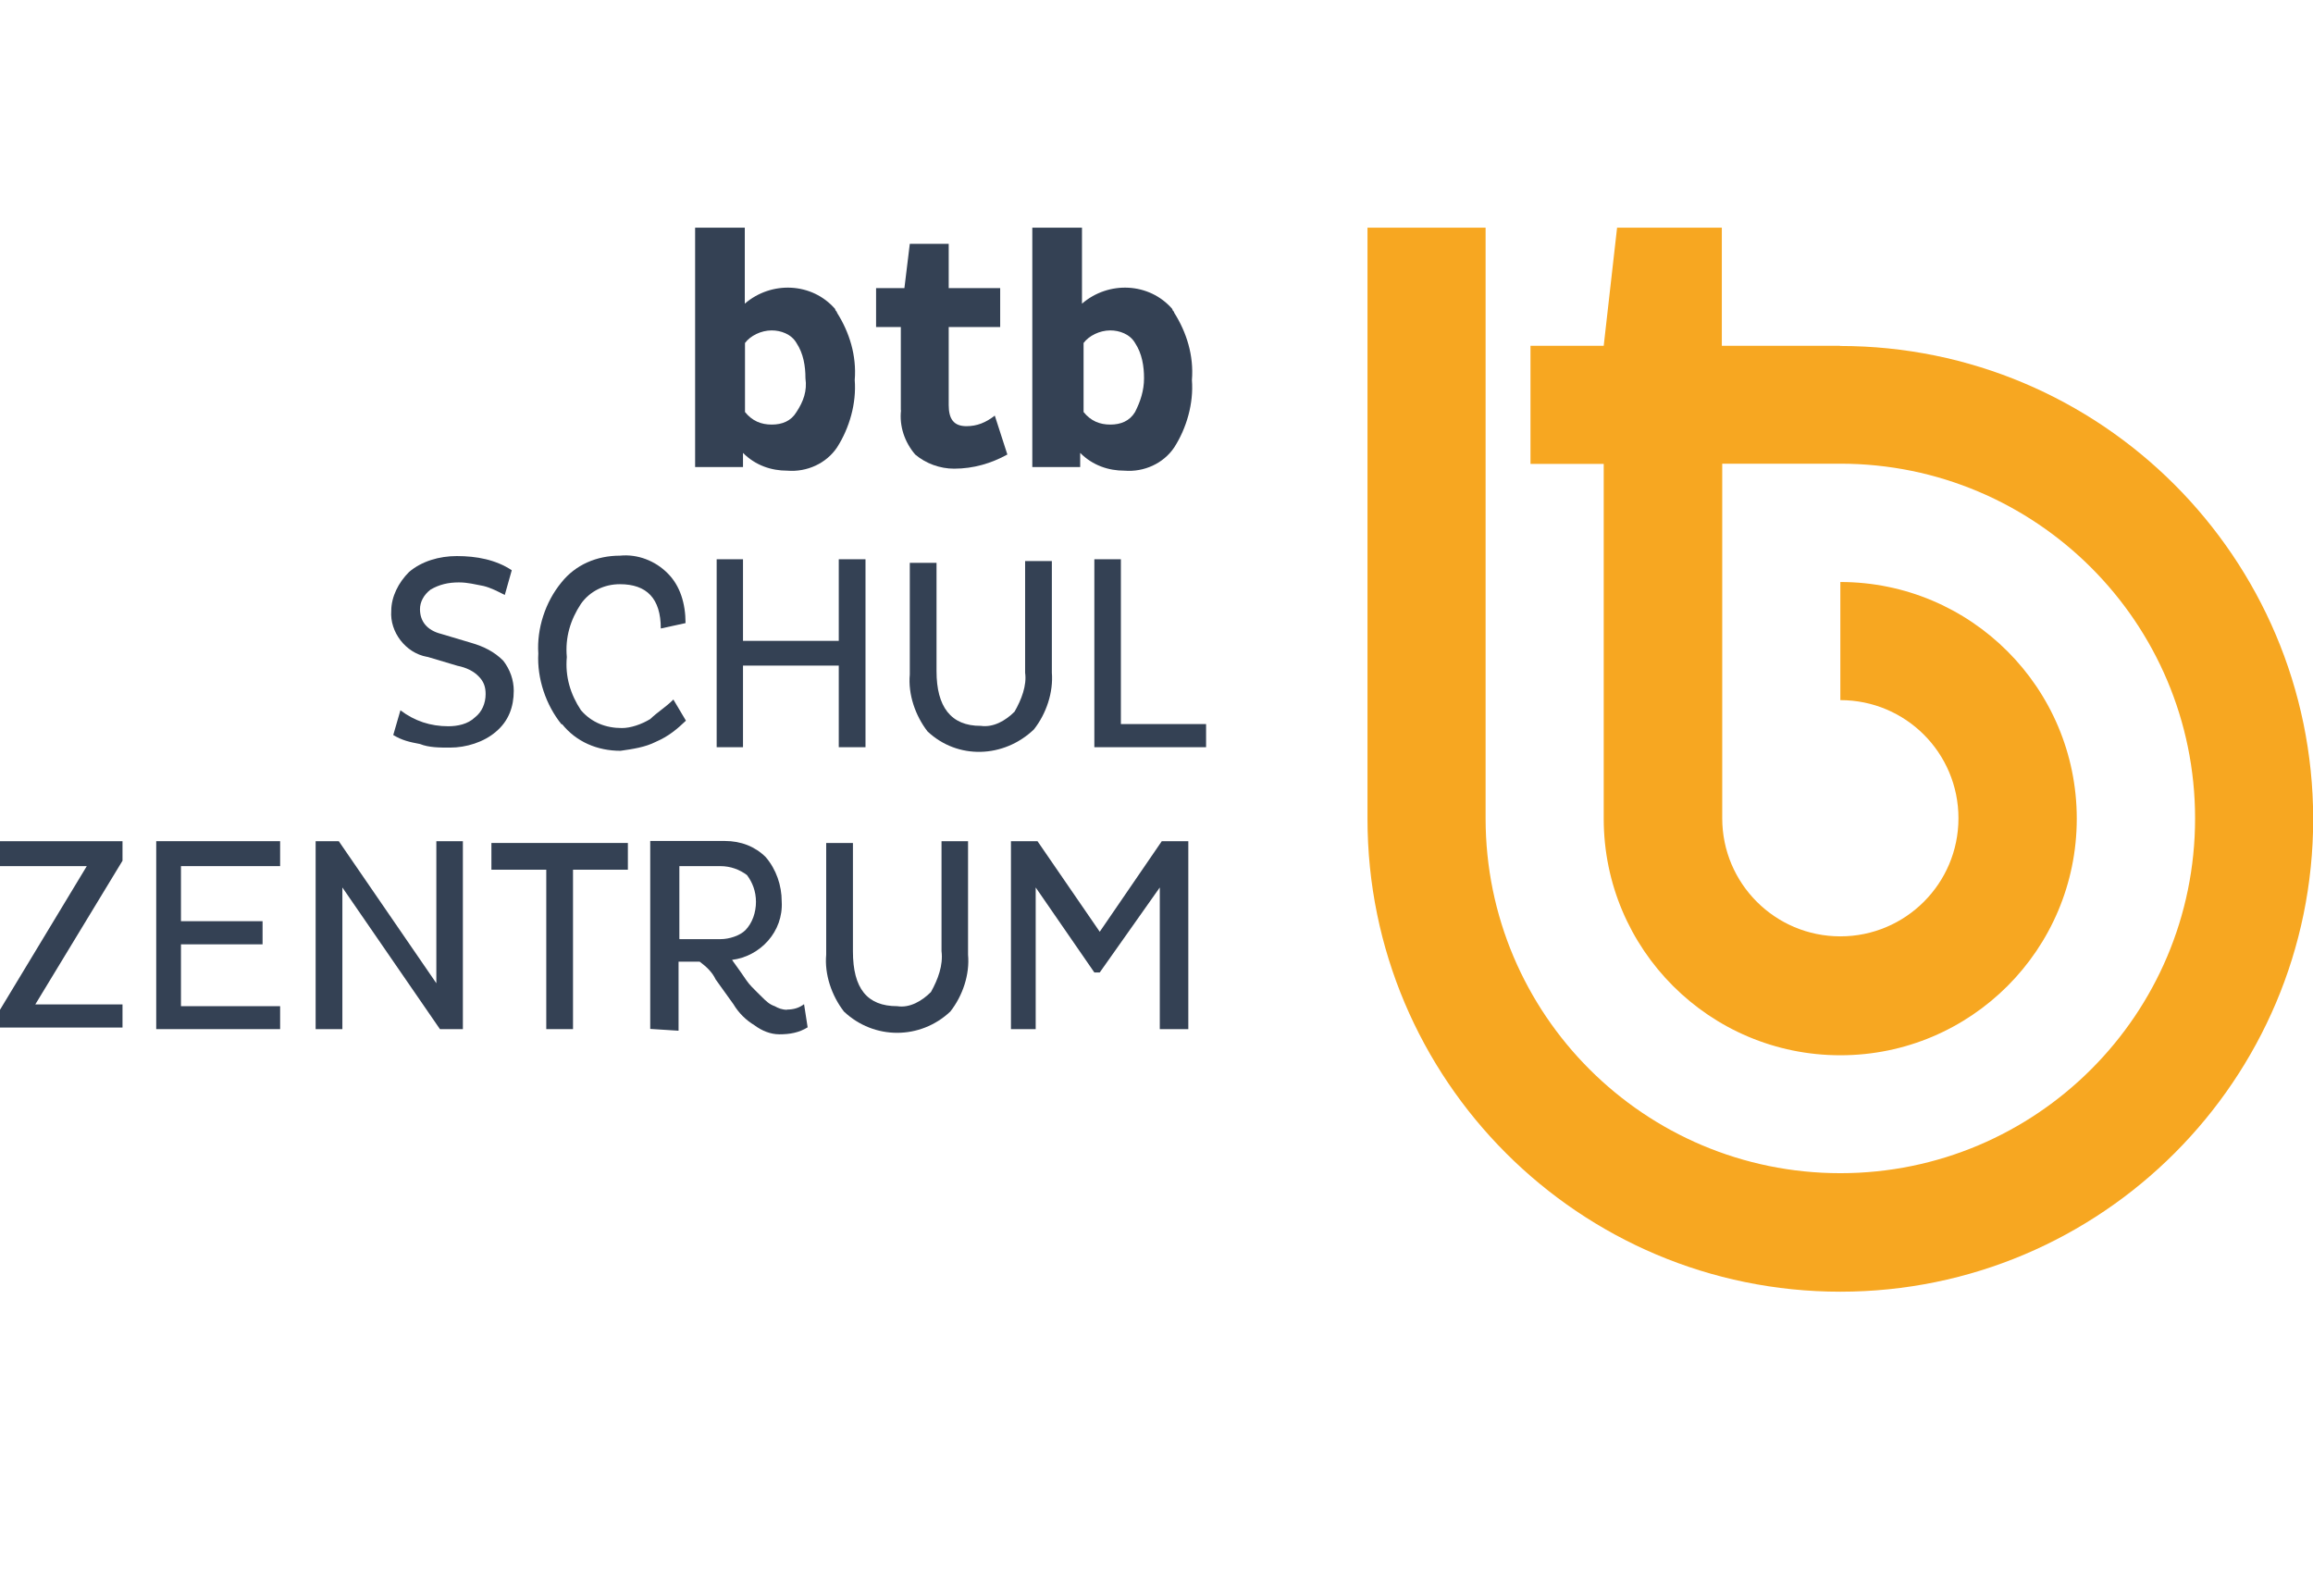
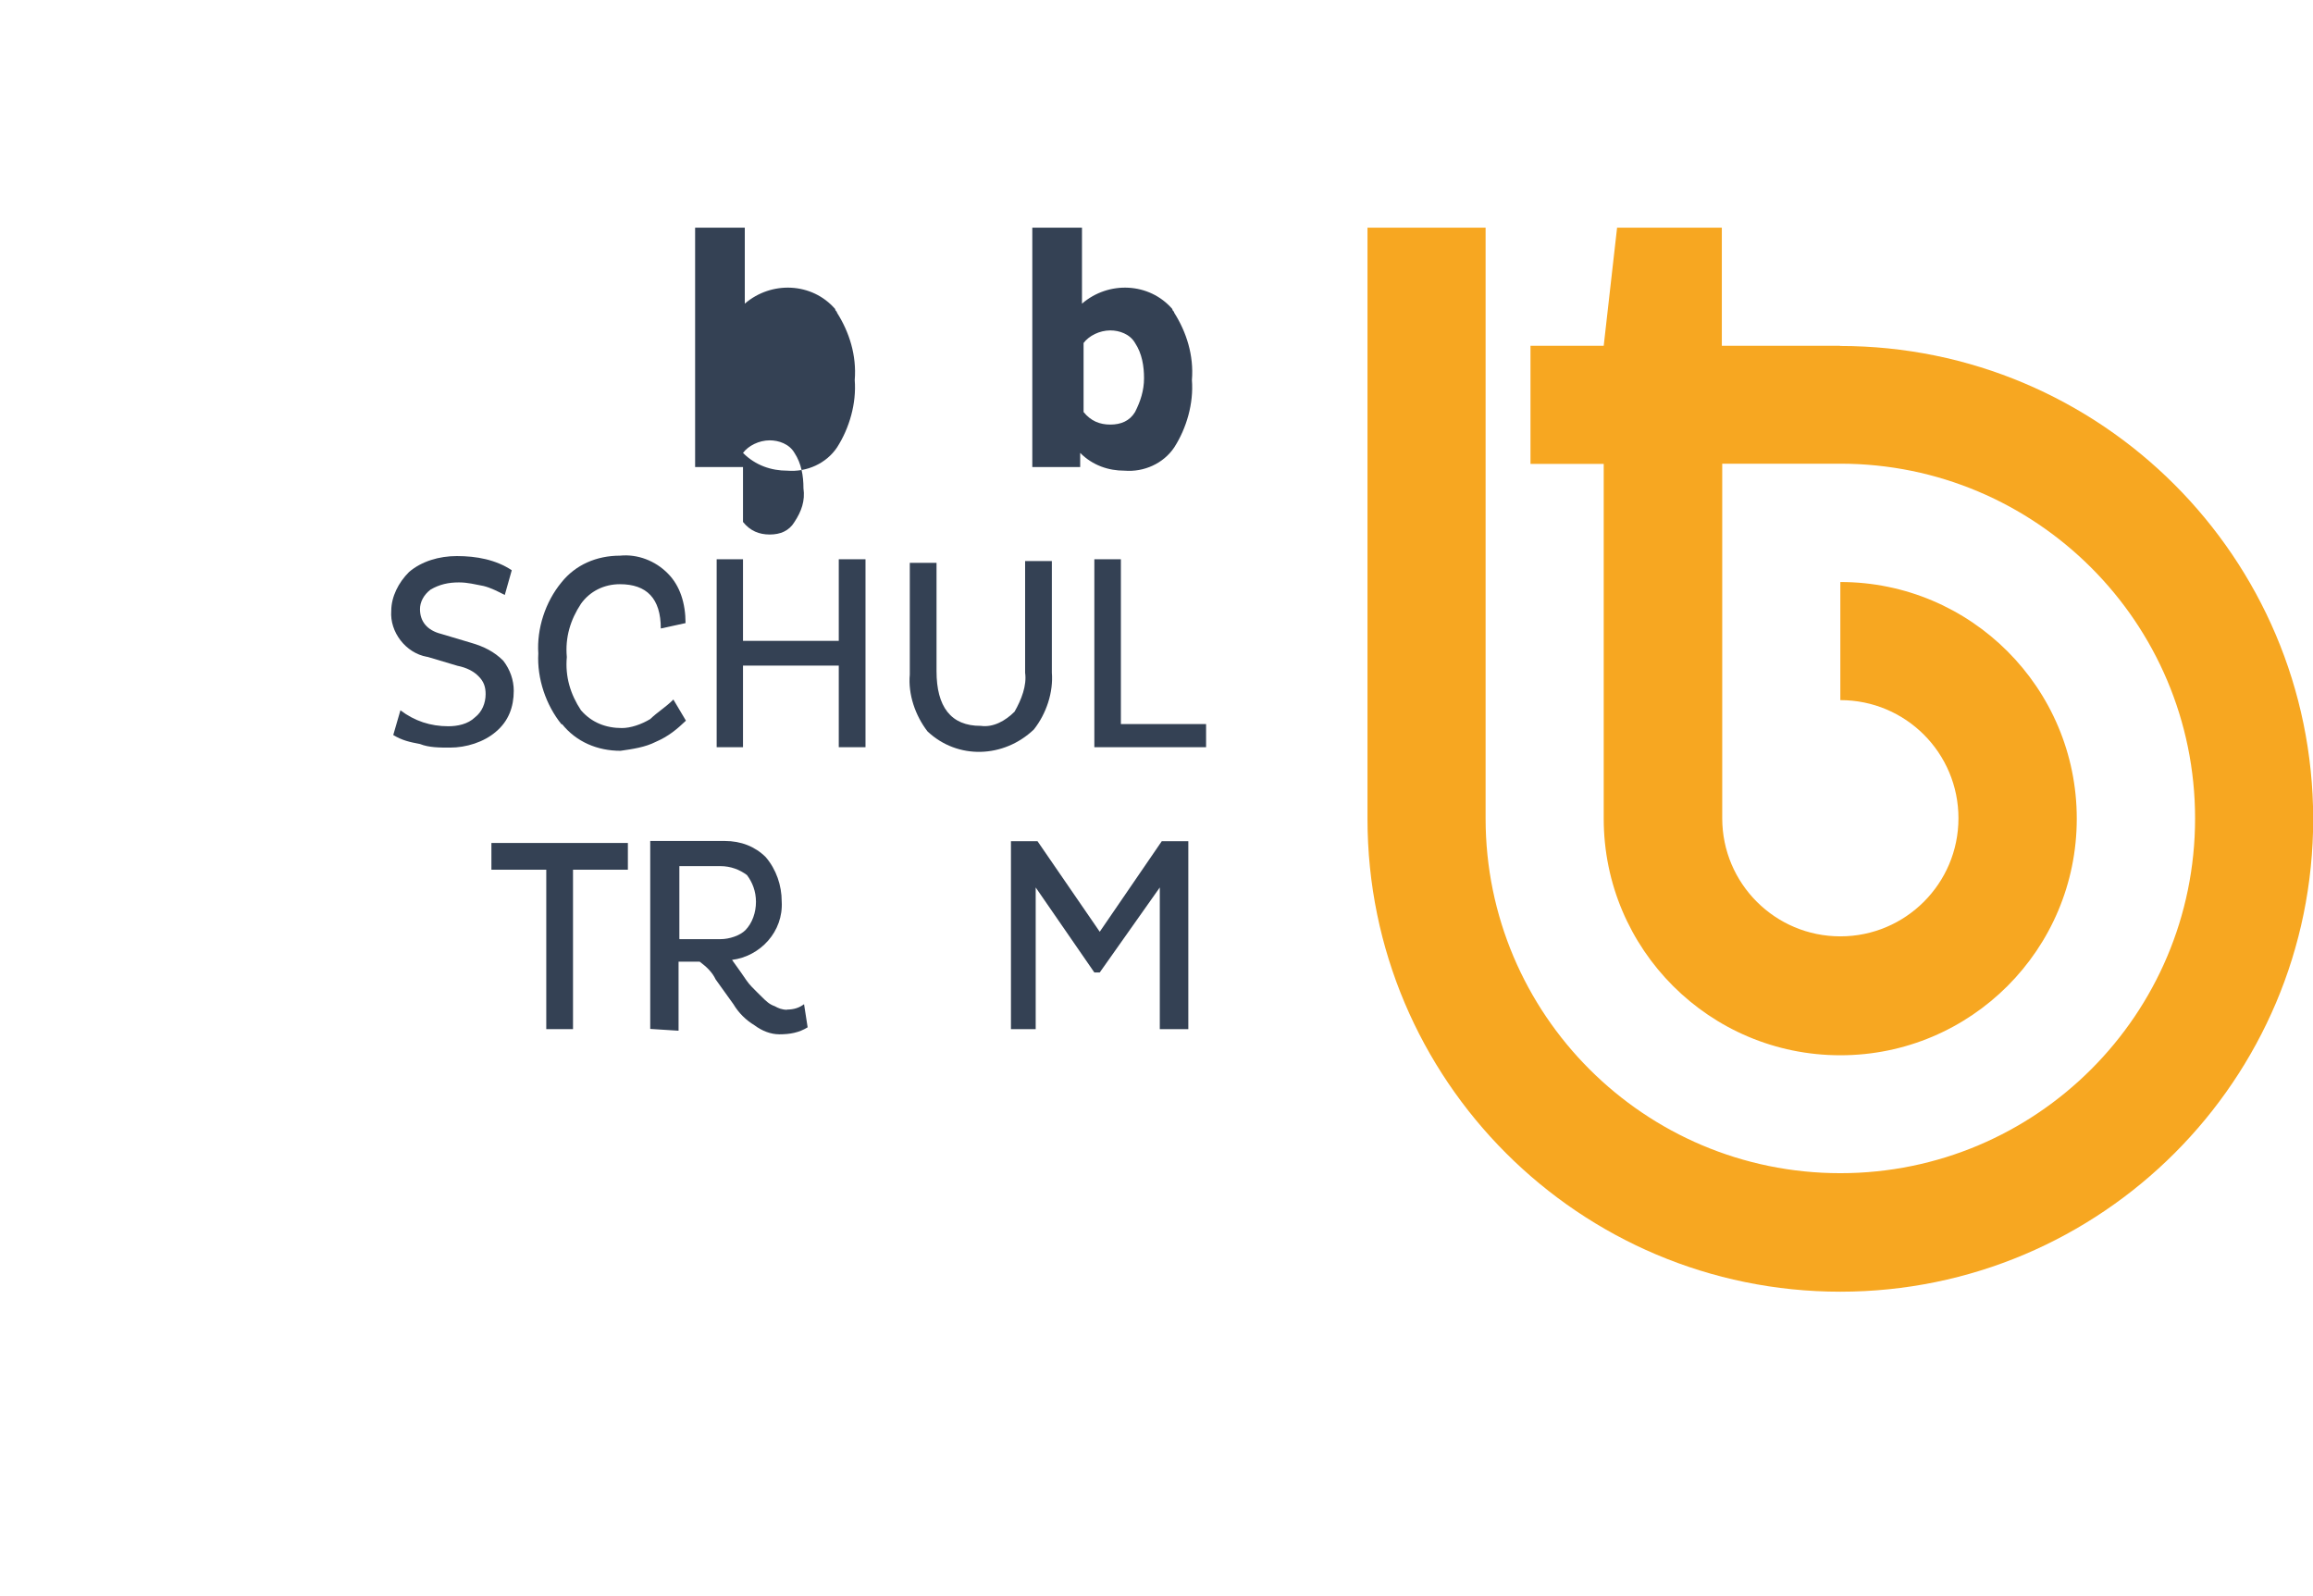
<svg xmlns="http://www.w3.org/2000/svg" id="Ebene_2" width="115.93" height="80" viewBox="0 0 115.93 80">
  <g id="Ebene_1-2">
    <path d="M92.22,17.33h-5.92v-5.92h-5.25l-.67,5.92h-3.67v5.92h3.67v17.78c0,6.55,5.31,11.86,11.86,11.86s11.85-5.31,11.85-11.86-5.31-11.86-11.85-11.86v5.92c3.28,0,5.92,2.65,5.92,5.92s-2.65,5.92-5.92,5.92-5.92-2.65-5.92-5.92v-17.77h5.92c9.81,0,17.78,7.96,17.78,17.78s-7.96,17.78-17.78,17.78-17.78-7.96-17.78-17.78V11.41h-5.92v29.63c0,13.09,10.62,23.7,23.7,23.7s23.7-10.62,23.7-23.7c-.02-13.09-10.63-23.7-23.72-23.7" style="fill:#f7a721;" />
-     <path d="M37.24,22.7c.63.63,1.42.89,2.22.89.98.08,1.95-.36,2.49-1.16.63-.98.98-2.22.89-3.38.1-1.24-.27-2.4-.89-3.38,0-.08-.09-.08-.09-.18-1.16-1.34-3.2-1.42-4.53-.27v-3.81h-2.49v12h2.4v-.71ZM37.34,17.19c.27-.36.8-.63,1.34-.63.45,0,.98.18,1.24.63.35.53.45,1.16.45,1.77.09.63-.1,1.16-.45,1.69-.27.45-.71.63-1.24.63s-.98-.18-1.34-.63v-3.46Z" style="fill:#344154;" />
-     <path d="M45.16,20.56c-.09.8.18,1.6.71,2.22.53.45,1.24.71,1.95.71.98,0,1.87-.27,2.67-.71l-.63-1.95c-.45.35-.89.53-1.42.53-.63,0-.89-.35-.89-1.06v-3.91h2.58v-1.95h-2.58v-2.22h-1.95l-.27,2.22h-1.42v1.95h1.24v4.17Z" style="fill:#344154;" />
+     <path d="M37.24,22.7c.63.63,1.42.89,2.22.89.98.08,1.95-.36,2.49-1.16.63-.98.98-2.22.89-3.38.1-1.24-.27-2.4-.89-3.38,0-.08-.09-.08-.09-.18-1.16-1.34-3.2-1.42-4.53-.27v-3.81h-2.49v12h2.4v-.71Zc.27-.36.8-.63,1.34-.63.45,0,.98.18,1.24.63.35.53.45,1.16.45,1.77.09.63-.1,1.16-.45,1.69-.27.45-.71.63-1.24.63s-.98-.18-1.34-.63v-3.46Z" style="fill:#344154;" />
    <path d="M54.14,22.7c.63.63,1.42.89,2.22.89.98.08,1.95-.36,2.49-1.16.63-.98.98-2.22.89-3.38.1-1.24-.27-2.4-.89-3.38,0-.08-.09-.08-.09-.18-1.16-1.34-3.2-1.42-4.53-.27v-3.81h-2.49v12h2.4v-.71ZM54.31,17.19c.27-.36.8-.63,1.34-.63.45,0,.98.18,1.24.63.35.53.45,1.16.45,1.77s-.18,1.16-.45,1.69c-.27.45-.71.63-1.24.63s-.98-.18-1.34-.63v-3.46Z" style="fill:#344154;" />
    <path d="M21.42,32.92l1.51.45c.45.09.81.27,1.06.53.26.26.35.53.35.89,0,.45-.18.89-.53,1.16-.36.35-.89.45-1.34.45-.89,0-1.69-.26-2.4-.8l-.36,1.24c.45.27.81.35,1.34.45.45.18.98.18,1.51.18.8,0,1.69-.27,2.3-.8.63-.53.89-1.24.89-2.05,0-.53-.18-1.06-.53-1.51-.45-.45-.98-.71-1.6-.89l-1.51-.45c-.71-.18-1.06-.63-1.06-1.24,0-.35.18-.71.53-.98.45-.26.89-.36,1.42-.36.45,0,.81.1,1.24.18.36.09.71.27,1.06.45l.35-1.24c-.8-.53-1.77-.71-2.75-.71-.89,0-1.77.26-2.4.8-.53.53-.89,1.24-.89,1.95-.08,1.05.72,2.11,1.79,2.3" style="fill:#344154;" />
    <path d="M28.17,36.29c.71.89,1.77,1.34,2.93,1.34.63-.09,1.24-.18,1.77-.45.63-.27,1.06-.63,1.51-1.06l-.63-1.06c-.35.36-.8.63-1.16.98-.45.27-.98.45-1.42.45-.8,0-1.51-.27-2.05-.89-.53-.8-.8-1.69-.71-2.67-.09-.98.18-1.87.71-2.67.45-.63,1.16-.98,1.95-.98,1.34,0,2.05.71,2.05,2.22l1.24-.27c0-.98-.27-1.87-.89-2.49-.62-.63-1.51-.98-2.4-.89-1.16,0-2.22.45-2.93,1.34-.81.98-1.24,2.32-1.16,3.56-.07,1.25.38,2.59,1.17,3.56" style="fill:#344154;" />
    <polygon points="43.38 37.45 43.38 28.03 42.04 28.03 42.04 32.12 37.24 32.12 37.24 28.03 35.92 28.03 35.92 37.45 37.24 37.45 37.24 33.36 42.04 33.36 42.04 37.45 43.38 37.45" style="fill:#344154;" />
    <path d="M52.72,33.72v-5.6h-1.34v5.6c.09.63-.18,1.34-.53,1.95-.45.45-1.06.8-1.69.71-1.51.01-2.22-.97-2.22-2.74v-5.43h-1.34v5.6c-.09.98.27,2.05.89,2.85,1.51,1.42,3.82,1.34,5.33-.1.63-.8.98-1.87.9-2.85" style="fill:#344154;" />
    <polygon points="56.18 36.29 56.18 28.03 54.85 28.03 54.85 37.45 60.45 37.45 60.45 36.29 56.18 36.29" style="fill:#344154;" />
-     <polygon points="0 43.41 4.35 43.41 0 50.61 0 51.5 6.14 51.5 6.14 50.34 1.77 50.34 6.14 43.14 6.14 42.16 0 42.16 0 43.41" style="fill:#344154;" />
-     <polygon points="7.83 51.58 14.04 51.58 14.04 50.43 9.07 50.43 9.07 47.33 13.16 47.33 13.16 46.17 9.07 46.17 9.07 43.41 14.04 43.41 14.04 42.16 7.83 42.16 7.83 51.58" style="fill:#344154;" />
-     <polygon points="21.87 49.28 16.98 42.16 15.82 42.16 15.82 51.58 17.16 51.58 17.16 44.48 22.05 51.58 23.2 51.58 23.2 42.16 21.87 42.16 21.87 49.28" style="fill:#344154;" />
    <polygon points="24.63 43.59 27.38 43.59 27.38 51.58 28.72 51.58 28.72 43.59 31.38 43.59 31.47 43.59 31.47 42.25 24.63 42.25 24.63 43.59" style="fill:#344154;" />
    <path d="M39.46,50.61c-.27,0-.45-.08-.63-.18-.27-.09-.45-.27-.63-.45-.18-.18-.36-.35-.53-.53-.18-.18-.35-.45-.53-.71l-.45-.63c1.42-.18,2.58-1.42,2.49-2.93,0-.8-.27-1.6-.8-2.22-.53-.53-1.24-.81-2.05-.81h-3.74v9.42l1.42.09v-3.46h1.06c.36.27.63.53.8.89l.89,1.24c.27.45.63.8,1.06,1.06.36.27.8.45,1.24.45.53,0,.98-.08,1.42-.35l-.18-1.16c-.24.18-.51.27-.86.27M34.05,47.05v-3.64h2.05c.53,0,.98.18,1.34.45.27.36.45.81.45,1.34s-.18,1.06-.53,1.42c-.27.27-.8.45-1.24.45h-2.06Z" style="fill:#344154;" />
-     <path d="M48.53,42.16h-1.34v5.51c.09.71-.18,1.42-.53,2.05-.45.45-1.06.81-1.69.71-1.51,0-2.22-.89-2.22-2.75v-5.43h-1.34v5.6c-.09.98.27,2.05.89,2.85,1.51,1.42,3.82,1.42,5.33,0,.63-.8.98-1.87.89-2.85v-5.69h.01Z" style="fill:#344154;" />
    <polygon points="55.12 46.7 52 42.16 50.67 42.16 50.67 51.58 51.91 51.58 51.91 44.48 54.85 48.74 55.12 48.74 58.13 44.48 58.13 51.58 59.56 51.58 59.56 42.16 58.23 42.16 55.12 46.7" style="fill:#344154;" />
    <rect width="115.93" height="80" style="fill:none;" />
  </g>
</svg>